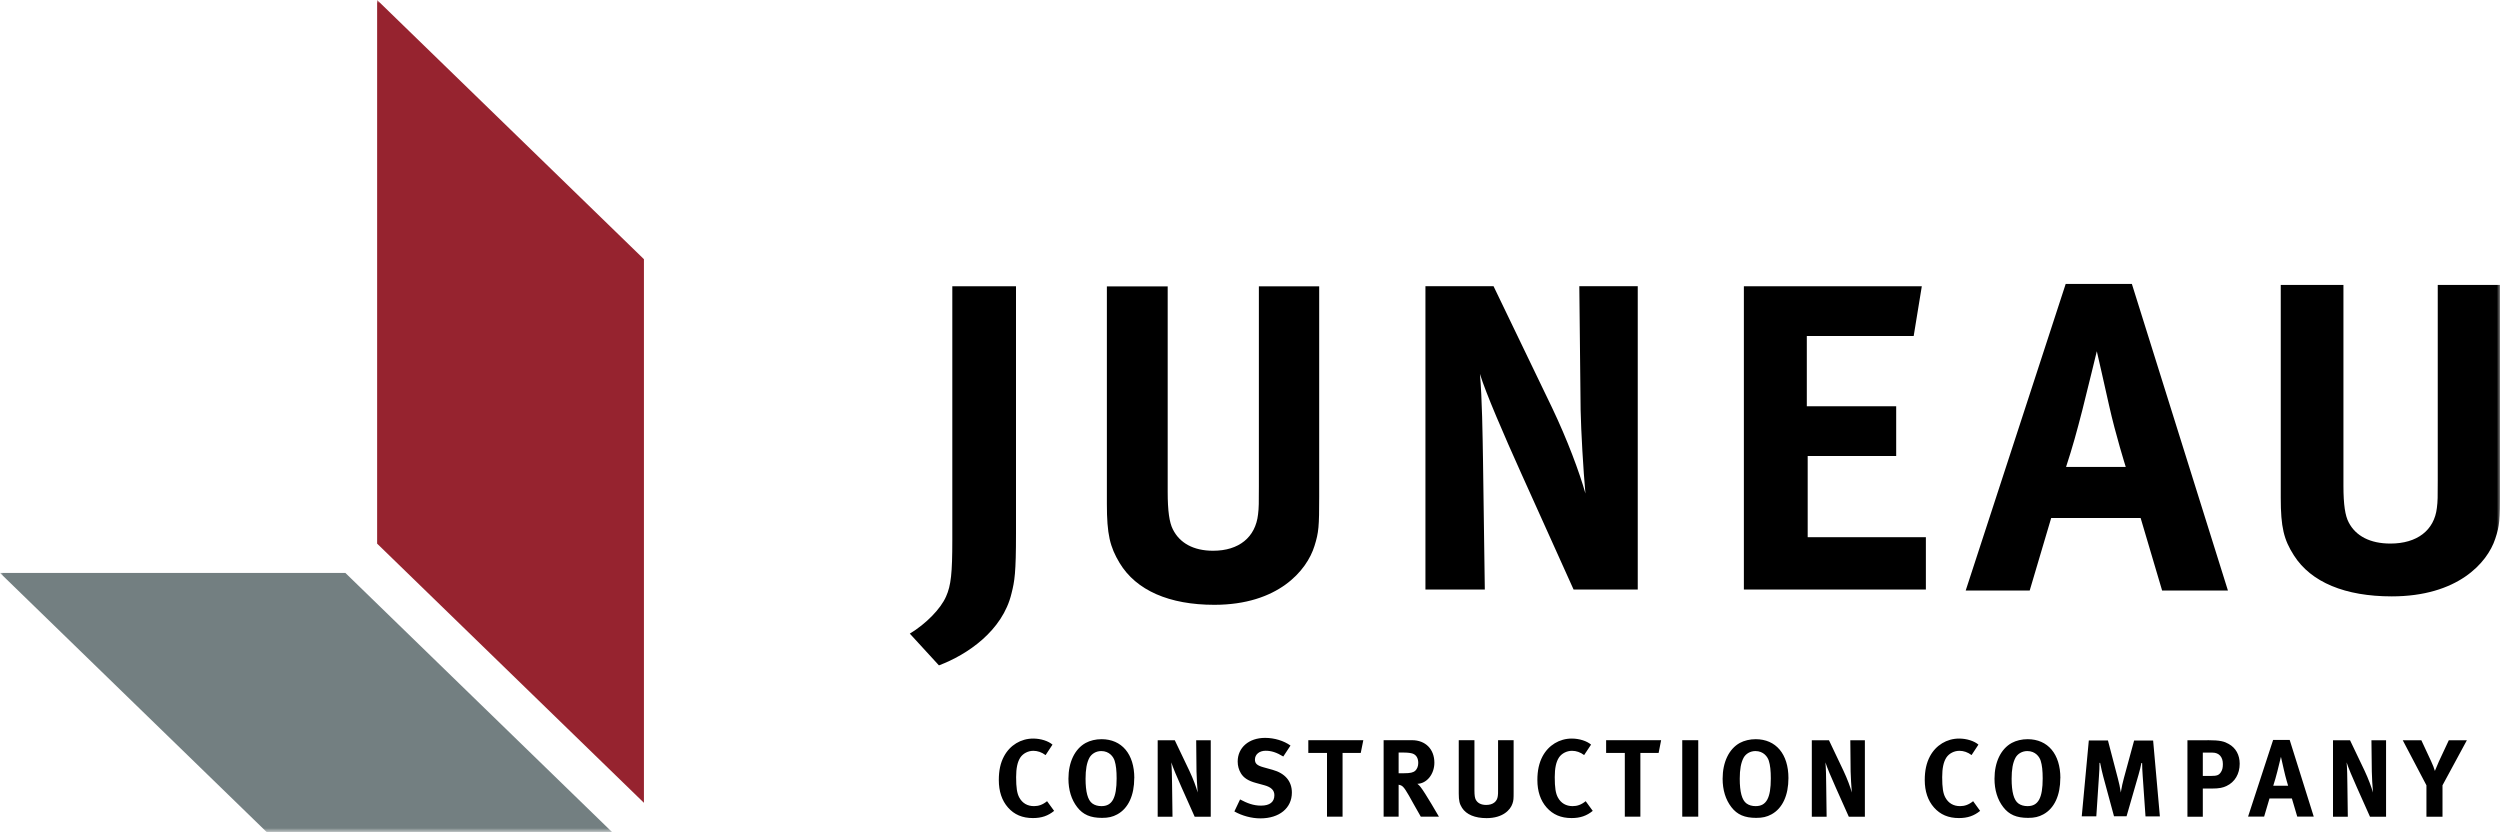
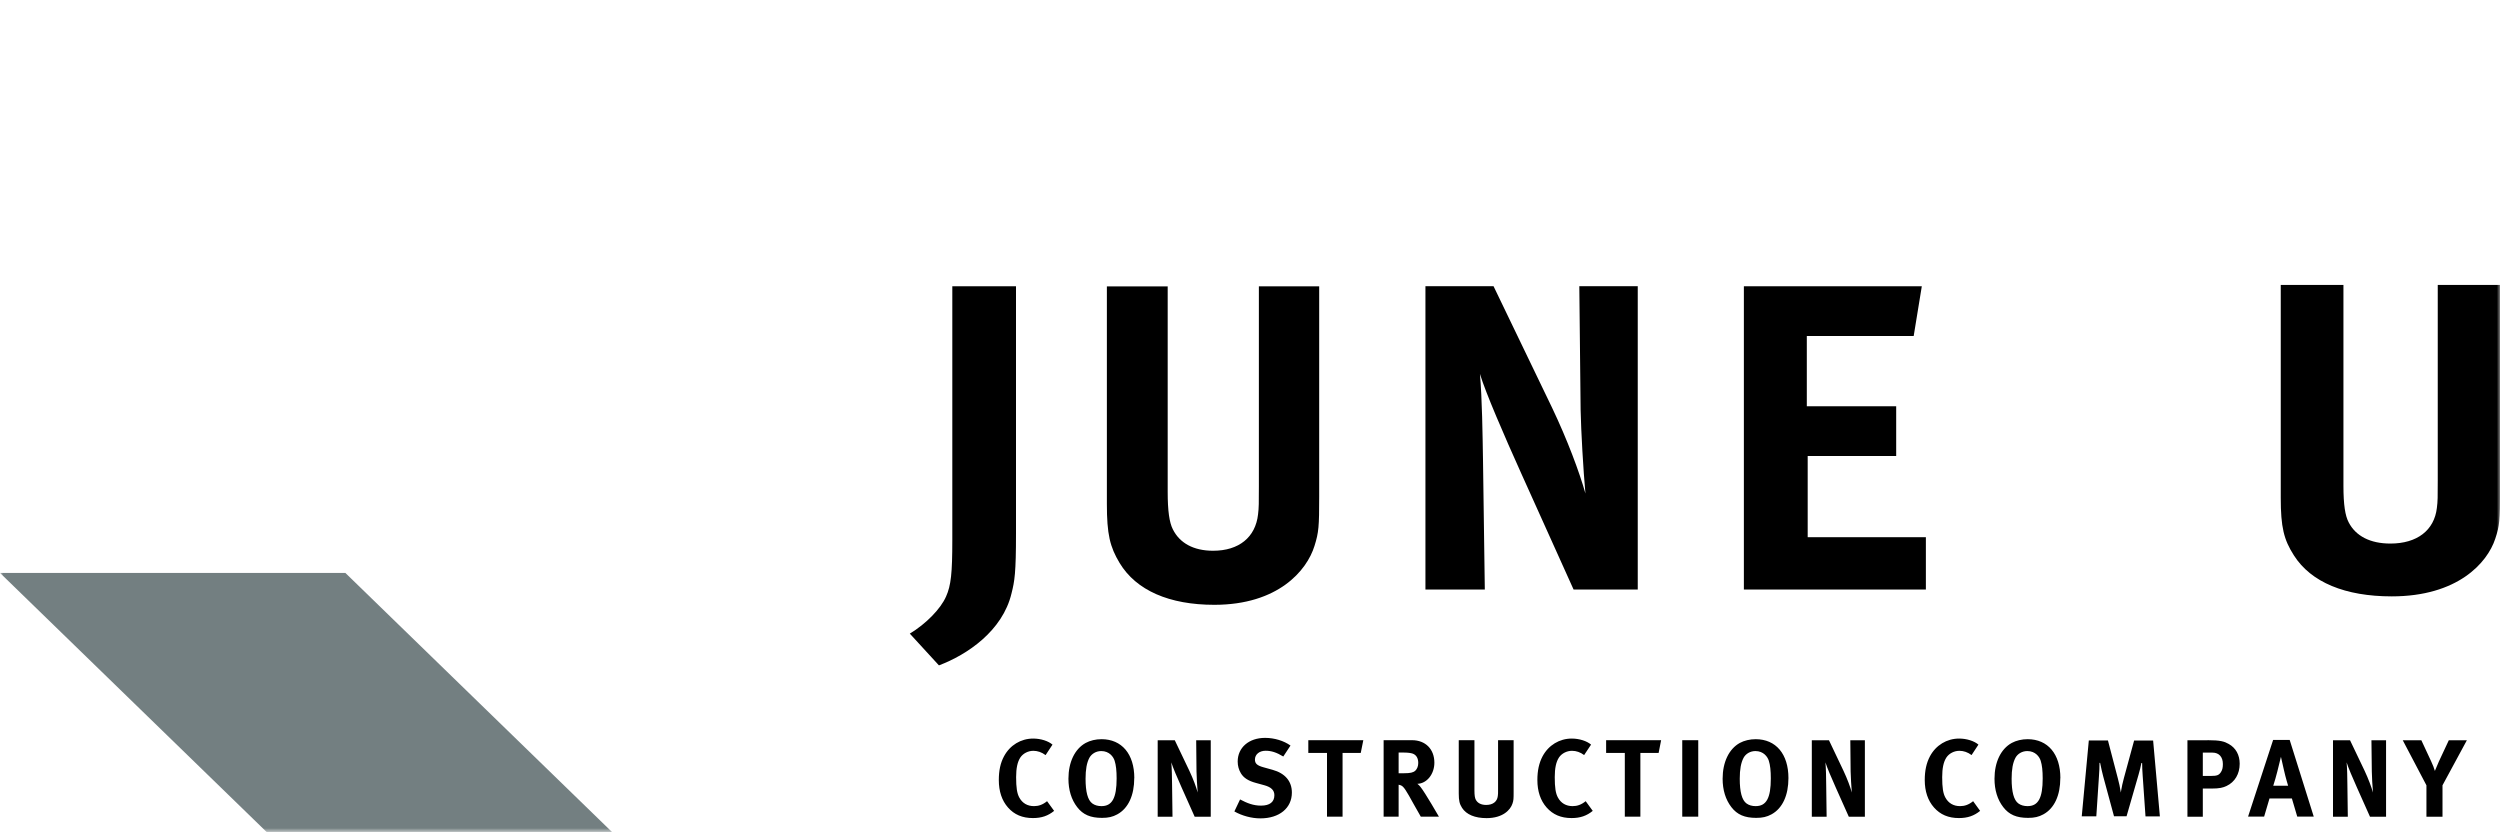
<svg xmlns="http://www.w3.org/2000/svg" id="Layer_1" viewBox="0 0 400 133.15">
  <defs>
    <style>.cls-1{mask:url(#mask);}.cls-2{mask:url(#mask-2-3);}.cls-3{fill:#96232f;}.cls-3,.cls-4,.cls-5,.cls-6{fill-rule:evenodd;}.cls-4{fill:#737f81;}.cls-5{fill:#fff;}.cls-7{mask:url(#mask-3);}.cls-8{mask:url(#mask-4);}.cls-9{mask:url(#mask-1);}</style>
    <mask id="mask" x="0" y="0" width="400" height="133.15" maskUnits="userSpaceOnUse">
      <g id="mask-2">
        <polygon id="path-1" class="cls-5" points="0 0 400 0 400 133.15 0 133.15 0 0" />
      </g>
    </mask>
    <mask id="mask-1" x="0" y="0" width="400" height="133.15" maskUnits="userSpaceOnUse">
      <g id="mask-2-2">
        <polygon id="path-1-2" class="cls-5" points="0 0 400 0 400 133.15 0 133.15 0 0" />
      </g>
    </mask>
    <mask id="mask-2-3" x="0" y="0" width="400" height="133.15" maskUnits="userSpaceOnUse">
      <g id="mask-2-4">
        <polygon id="path-1-3" class="cls-5" points="0 0 400 0 400 133.15 0 133.15 0 0" />
      </g>
    </mask>
    <mask id="mask-3" x="0" y="0" width="400" height="133.15" maskUnits="userSpaceOnUse">
      <g id="mask-2-5">
        <polygon id="path-1-4" class="cls-5" points="0 0 400 0 400 133.15 0 133.15 0 0" />
      </g>
    </mask>
    <mask id="mask-4" x="0" y="0" width="400" height="133.15" maskUnits="userSpaceOnUse">
      <g id="mask-2-6">
        <polygon id="path-1-5" class="cls-5" points="0 0 400 0 400 133.15 0 133.15 0 0" />
      </g>
    </mask>
  </defs>
  <g id="Page-1">
    <g id="Juneau-logo-horiz-reverse">
      <path id="Fill-1" class="cls-6" d="m162.56,45.8v39.54c0,6.36-.22,7.63-.72,9.61-1.43,6-7.1,9.81-11.61,11.51l-4.66-5.08c2.58-1.56,4.94-3.96,5.8-5.94.79-1.76,1-3.74,1-9.04v-40.6h10.18" />
      <path id="Fill-2" class="cls-6" d="m186.83,45.8v32.89c0,3.09.27,4.89.81,5.97,1.09,2.23,3.33,3.46,6.45,3.46,4.15,0,6.79-2.16,7.2-5.83.13-1.08.13-1.8.13-4.46v-32.02h9.65v33.68c0,4.75-.07,5.69-.75,7.85-1.22,3.96-5.84,9.43-16.03,9.43-7.2,0-12.5-2.3-15.15-6.69-1.56-2.59-2.04-4.61-2.04-9.43v-34.83h9.72" />
      <path id="Fill-3" class="cls-6" d="m238.97,45.8l9.35,19.41c2.46,5.16,4.36,10.26,5.35,13.75-.35-3.77-.7-9.98-.77-13.34l-.21-19.83h9.35v48.53h-10.27l-8.37-18.57c-2.74-6.08-5.7-12.92-6.61-15.92.35,3.98.42,9.7.49,13.75l.29,20.74h-9.5v-48.53h10.9" />
      <polyline id="Fill-4" class="cls-6" points="307.49 45.8 306.19 53.76 289.09 53.76 289.09 65 303.39 65 303.39 72.96 289.23 72.96 289.23 85.95 308.14 85.95 308.14 94.33 279.02 94.33 279.02 45.8 307.49 45.8" />
      <g id="Group-11">
        <g class="cls-1">
-           <path id="Fill-5" class="cls-6" d="m340.12,74.71s-1.62-5.14-2.67-9.85c-.49-2.25-1.96-8.66-1.96-8.66,0,0-1.4,5.77-2.32,9.43-.91,3.52-1.54,5.84-2.6,9.08h9.55Zm.98-29.28l15.37,49.06h-10.53l-3.44-11.61h-14.31l-3.44,11.61h-10.24l16-49.06h10.6Z" />
-         </g>
+           </g>
        <g class="cls-9">
          <path id="Fill-7" class="cls-6" d="m374.95,45.58v32.16c0,3.03.28,4.79.84,5.84,1.12,2.18,3.44,3.39,6.67,3.39,4.28,0,7.02-2.12,7.44-5.7.14-1.06.14-1.76.14-4.36v-31.32h9.97v32.94c0,4.65-.07,5.56-.77,7.67-1.27,3.87-6.03,9.22-16.56,9.22-7.44,0-12.91-2.25-15.65-6.55-1.62-2.53-2.11-4.51-2.11-9.22v-34.06h10.04" />
        </g>
        <g class="cls-2">
          <path id="Fill-8" class="cls-6" d="m387.41,118.43l1.56,3.35c.32.67.47,1.11.61,1.57.14-.35.39-.95.65-1.53l1.58-3.38h2.89l-3.9,7.21v5.03h-2.57v-5.03l-3.79-7.21h2.95Zm-11.41,0l2.34,4.9c.61,1.3,1.08,2.59,1.34,3.47-.09-.95-.18-2.52-.19-3.36l-.06-5h2.34v12.24h-2.57l-2.09-4.68c-.69-1.53-1.42-3.26-1.65-4.02.09,1,.11,2.45.12,3.47l.07,5.23h-2.37v-12.24h2.72Zm-9.9,7.29s-.4-1.29-.66-2.47c-.13-.57-.49-2.16-.49-2.16,0,0-.35,1.44-.58,2.36-.23.88-.39,1.46-.65,2.27h2.39Zm.25-7.33l3.85,12.27h-2.64l-.86-2.91h-3.58l-.86,2.91h-2.57l4.01-12.27h2.65Zm-13.9,5.76h1.28c1,0,1.3-.12,1.63-.63.21-.33.3-.69.3-1.27,0-1.14-.62-1.83-1.65-1.83h-1.56v3.73Zm.75-5.72c2.08,0,2.7.21,3.39.6,1.14.63,1.76,1.76,1.76,3.17,0,1.62-.77,2.93-2.11,3.56-.56.26-1.09.41-2.44.41h-1.35v4.51h-2.46v-12.24h3.21Zm-10.56,3.65h.1c0,.67.04,1.3.09,2.05l.45,6.49h2.3l-1.08-12.14h-3.04l-1.64,6.03c-.2.74-.34,1.37-.44,1.99l-.05.31-.05-.31c-.1-.62-.19-1.05-.42-1.94l-1.59-6.09h-3.06l-1.13,12.14h2.33l.42-6.35c.07-.91.09-1.57.09-2.2h.1c.14.76.37,1.68.49,2.15l1.73,6.39h2.01l1.92-6.66c.21-.74.32-1.18.46-1.88h0Zm-20.17-.83c-.42.79-.61,1.86-.61,3.35,0,2.11.35,3.43,1.09,3.96.39.28.88.42,1.46.42,1.71,0,2.42-1.3,2.42-4.42,0-1.25-.1-2.15-.32-2.84-.19-.62-.84-1.55-2.14-1.55-.83,0-1.55.43-1.9,1.08h0Zm7.18,3.24c0,2.76-.95,4.85-2.72,5.81-.74.4-1.42.56-2.44.56-1.84,0-3.04-.51-3.97-1.72-.93-1.2-1.4-2.75-1.4-4.54,0-2.64,1-4.76,2.76-5.73.72-.39,1.62-.6,2.53-.6,3.25,0,5.25,2.38,5.25,6.22h0Zm-14.2-3.68c-.62-.46-1.27-.68-1.95-.68-.83,0-1.63.41-2.07,1.06-.47.71-.68,1.73-.68,3.15,0,1.68.14,2.6.51,3.27.49.9,1.3,1.37,2.35,1.37.72,0,1.37-.21,2.09-.79l1.12,1.55c-.97.79-2,1.15-3.39,1.15-1.69,0-2.98-.55-3.99-1.69-.98-1.11-1.48-2.59-1.48-4.39,0-1.53.27-2.74.83-3.8.95-1.78,2.7-2.84,4.67-2.84,1.21,0,2.42.39,3.09.97l-1.1,1.67Zm-22.82-2.38l2.33,4.9c.61,1.3,1.09,2.59,1.33,3.47-.08-.95-.17-2.52-.19-3.36l-.05-5h2.33v12.24h-2.57l-2.09-4.68c-.69-1.53-1.42-3.26-1.65-4.02.09,1,.11,2.45.12,3.47l.07,5.23h-2.37v-12.24h2.72Zm-13.66,2.82c-.42.79-.61,1.86-.61,3.35,0,2.11.35,3.43,1.09,3.96.39.28.88.42,1.46.42,1.71,0,2.42-1.3,2.42-4.42,0-1.25-.1-2.15-.32-2.84-.19-.62-.84-1.55-2.14-1.55-.83,0-1.55.43-1.9,1.08h0Zm7.18,3.24c0,2.76-.95,4.85-2.72,5.81-.74.4-1.43.56-2.44.56-1.84,0-3.04-.51-3.97-1.72-.93-1.2-1.4-2.75-1.4-4.54,0-2.64,1-4.76,2.75-5.73.72-.39,1.62-.6,2.53-.6,3.25,0,5.25,2.38,5.25,6.22h0Zm-16.99,6.18h2.56v-12.24h-2.56v12.24Zm-3.38-12.24l-.4,2.04h-2.92v10.2h-2.49v-10.2h-2.99v-2.04h8.8Zm-12.32,2.38c-.61-.46-1.26-.68-1.94-.68-.83,0-1.64.41-2.08,1.06-.47.71-.68,1.73-.68,3.15,0,1.68.14,2.6.51,3.27.49.9,1.3,1.37,2.35,1.37.72,0,1.37-.21,2.09-.79l1.13,1.55c-.97.79-2,1.15-3.39,1.15-1.69,0-2.98-.55-3.99-1.69-.98-1.11-1.48-2.59-1.48-4.39,0-1.53.27-2.74.83-3.8.95-1.78,2.7-2.84,4.67-2.84,1.21,0,2.42.39,3.09.97l-1.11,1.67Zm-17.55-2.38v8.05c0,.76.07,1.2.21,1.46.28.55.86.85,1.67.85,1.07,0,1.76-.53,1.86-1.43.04-.26.04-.44.04-1.09v-7.84h2.49v8.24c0,1.16-.01,1.39-.19,1.92-.32.97-1.51,2.31-4.14,2.31-1.86,0-3.23-.57-3.92-1.64-.4-.63-.53-1.13-.53-2.31v-8.52h2.51Zm-12.14,5.29h.83c1.06,0,1.51-.11,1.85-.41.29-.28.47-.72.47-1.23,0-.76-.3-1.28-.88-1.5-.28-.1-.79-.17-1.38-.17h-.88v3.31Zm2.15-5.29c2.16,0,3.58,1.44,3.58,3.6,0,1.83-1.21,3.34-2.72,3.38.25.2.35.3.51.51.71.88,2.94,4.75,2.94,4.75h-2.9c-.47-.81-.67-1.15-1.14-2.01-1.21-2.2-1.58-2.8-2.02-2.99-.12-.05-.22-.09-.39-.11v5.11h-2.4v-12.24h4.55Zm-7.79,0l-.41,2.04h-2.91v10.2h-2.49v-10.2h-2.99v-2.04h8.8Zm-12.79,2.62c-1.1-.67-1.93-.93-2.84-.93-1,0-1.71.58-1.71,1.41,0,.63.34.95,1.35,1.23l1.47.41c2,.55,3.09,1.83,3.09,3.64,0,2.48-2,4.13-5.04,4.13-1.39,0-2.93-.41-4.16-1.11l.91-1.92c1.14.6,2.12.99,3.35.99,1.4,0,2.14-.58,2.14-1.67,0-.79-.51-1.29-1.6-1.59l-1.35-.37c-1.22-.33-1.97-.81-2.41-1.55-.33-.55-.51-1.18-.51-1.87,0-2.24,1.79-3.79,4.38-3.79,1.49,0,3,.46,4.07,1.23l-1.16,1.76Zm-17.38-2.62l2.34,4.9c.61,1.3,1.09,2.59,1.33,3.47-.09-.95-.17-2.52-.19-3.36l-.05-5h2.33v12.24h-2.57l-2.09-4.68c-.69-1.53-1.42-3.26-1.65-4.02.09,1,.1,2.45.12,3.47l.07,5.23h-2.37v-12.24h2.72Zm-13.66,2.82c-.42.79-.61,1.86-.61,3.35,0,2.11.35,3.43,1.09,3.96.39.28.88.42,1.46.42,1.7,0,2.42-1.3,2.42-4.42,0-1.25-.1-2.15-.32-2.84-.19-.62-.84-1.55-2.14-1.55-.83,0-1.54.43-1.9,1.08h0Zm7.18,3.24c0,2.76-.95,4.85-2.72,5.81-.74.4-1.42.56-2.44.56-1.84,0-3.04-.51-3.97-1.72-.93-1.2-1.4-2.75-1.4-4.54,0-2.64,1-4.76,2.76-5.73.72-.39,1.61-.6,2.53-.6,3.25,0,5.25,2.38,5.25,6.22h0Zm-14.2-3.68c-.62-.46-1.27-.68-1.95-.68-.82,0-1.63.41-2.07,1.06-.47.71-.68,1.73-.68,3.15,0,1.68.14,2.6.51,3.27.49.9,1.3,1.37,2.35,1.37.72,0,1.37-.21,2.09-.79l1.13,1.55c-.97.79-2,1.15-3.39,1.15-1.69,0-2.99-.55-3.99-1.69-.98-1.11-1.47-2.59-1.47-4.39,0-1.53.26-2.74.83-3.8.95-1.78,2.7-2.84,4.67-2.84,1.21,0,2.42.39,3.09.97l-1.1,1.67h0Z" />
        </g>
        <g class="cls-7">
          <polyline id="Fill-9" class="cls-4" points="97.95 133.15 55.26 91.67 0 91.67 42.69 133.15 97.95 133.15" />
        </g>
        <g class="cls-8">
-           <polyline id="Fill-10" class="cls-3" points="103.03 128.45 60.34 86.98 60.34 0 103.03 41.47 103.03 128.45" />
-         </g>
+           </g>
      </g>
    </g>
  </g>
</svg>